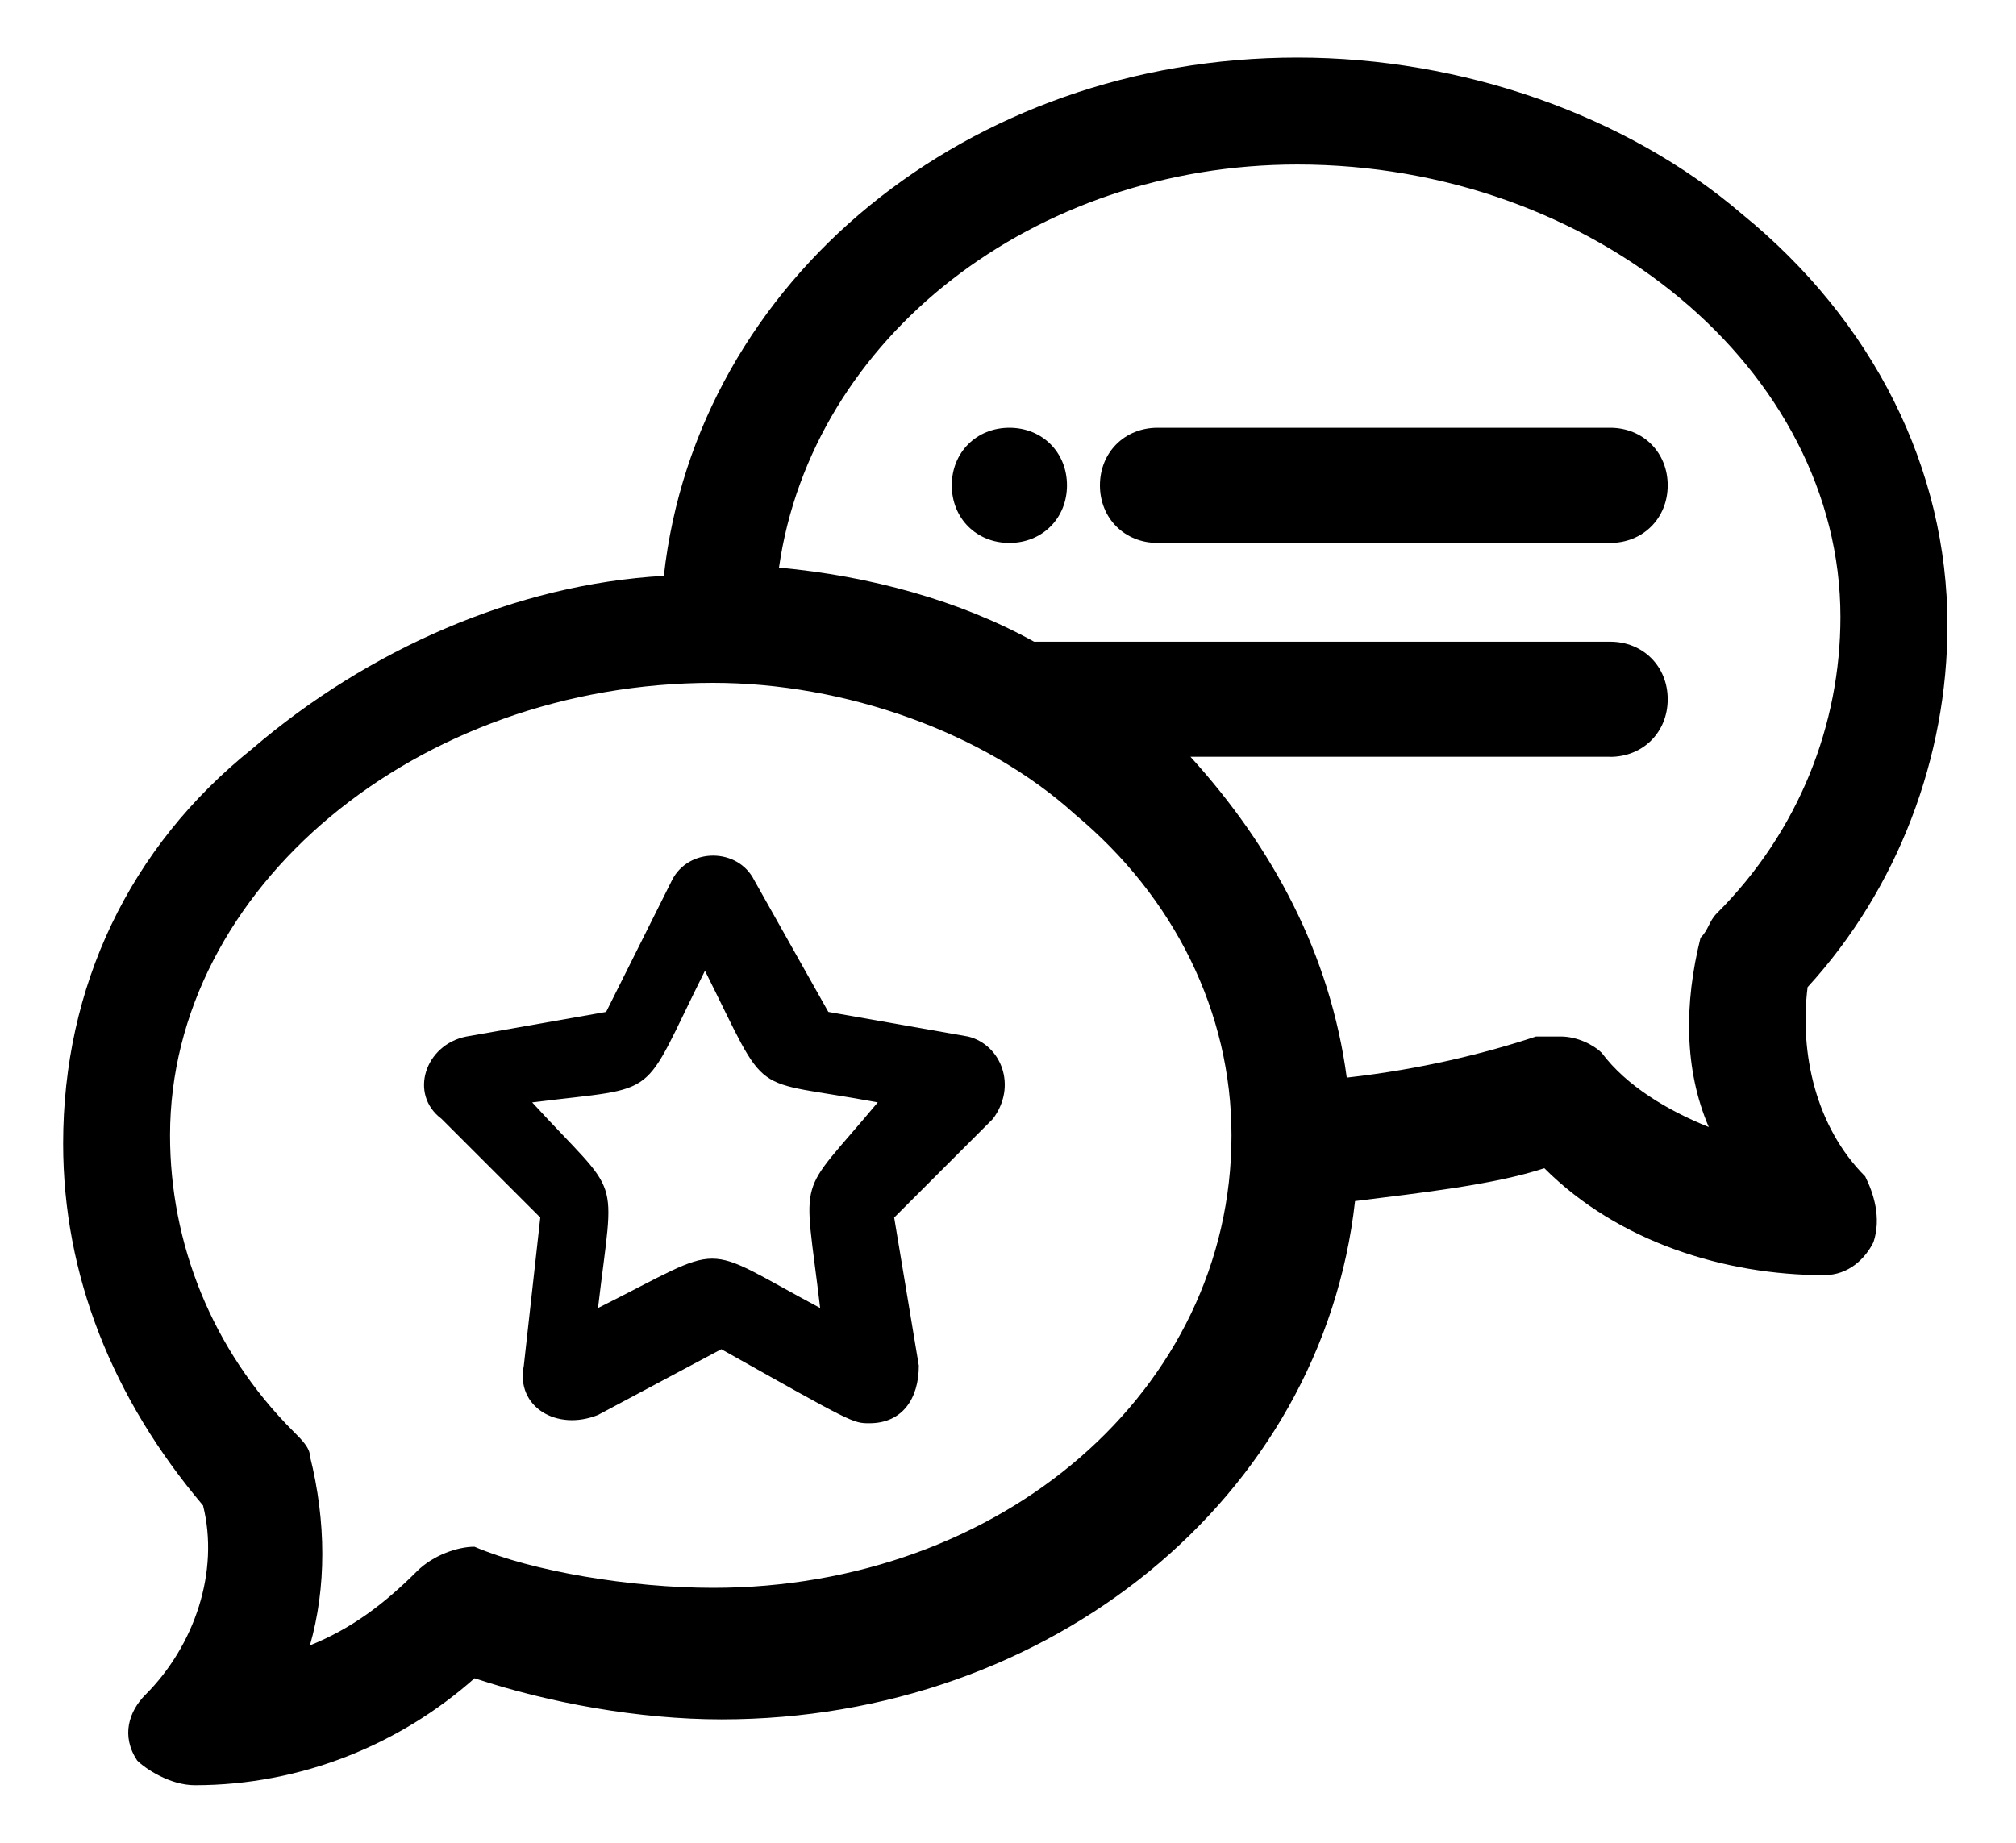
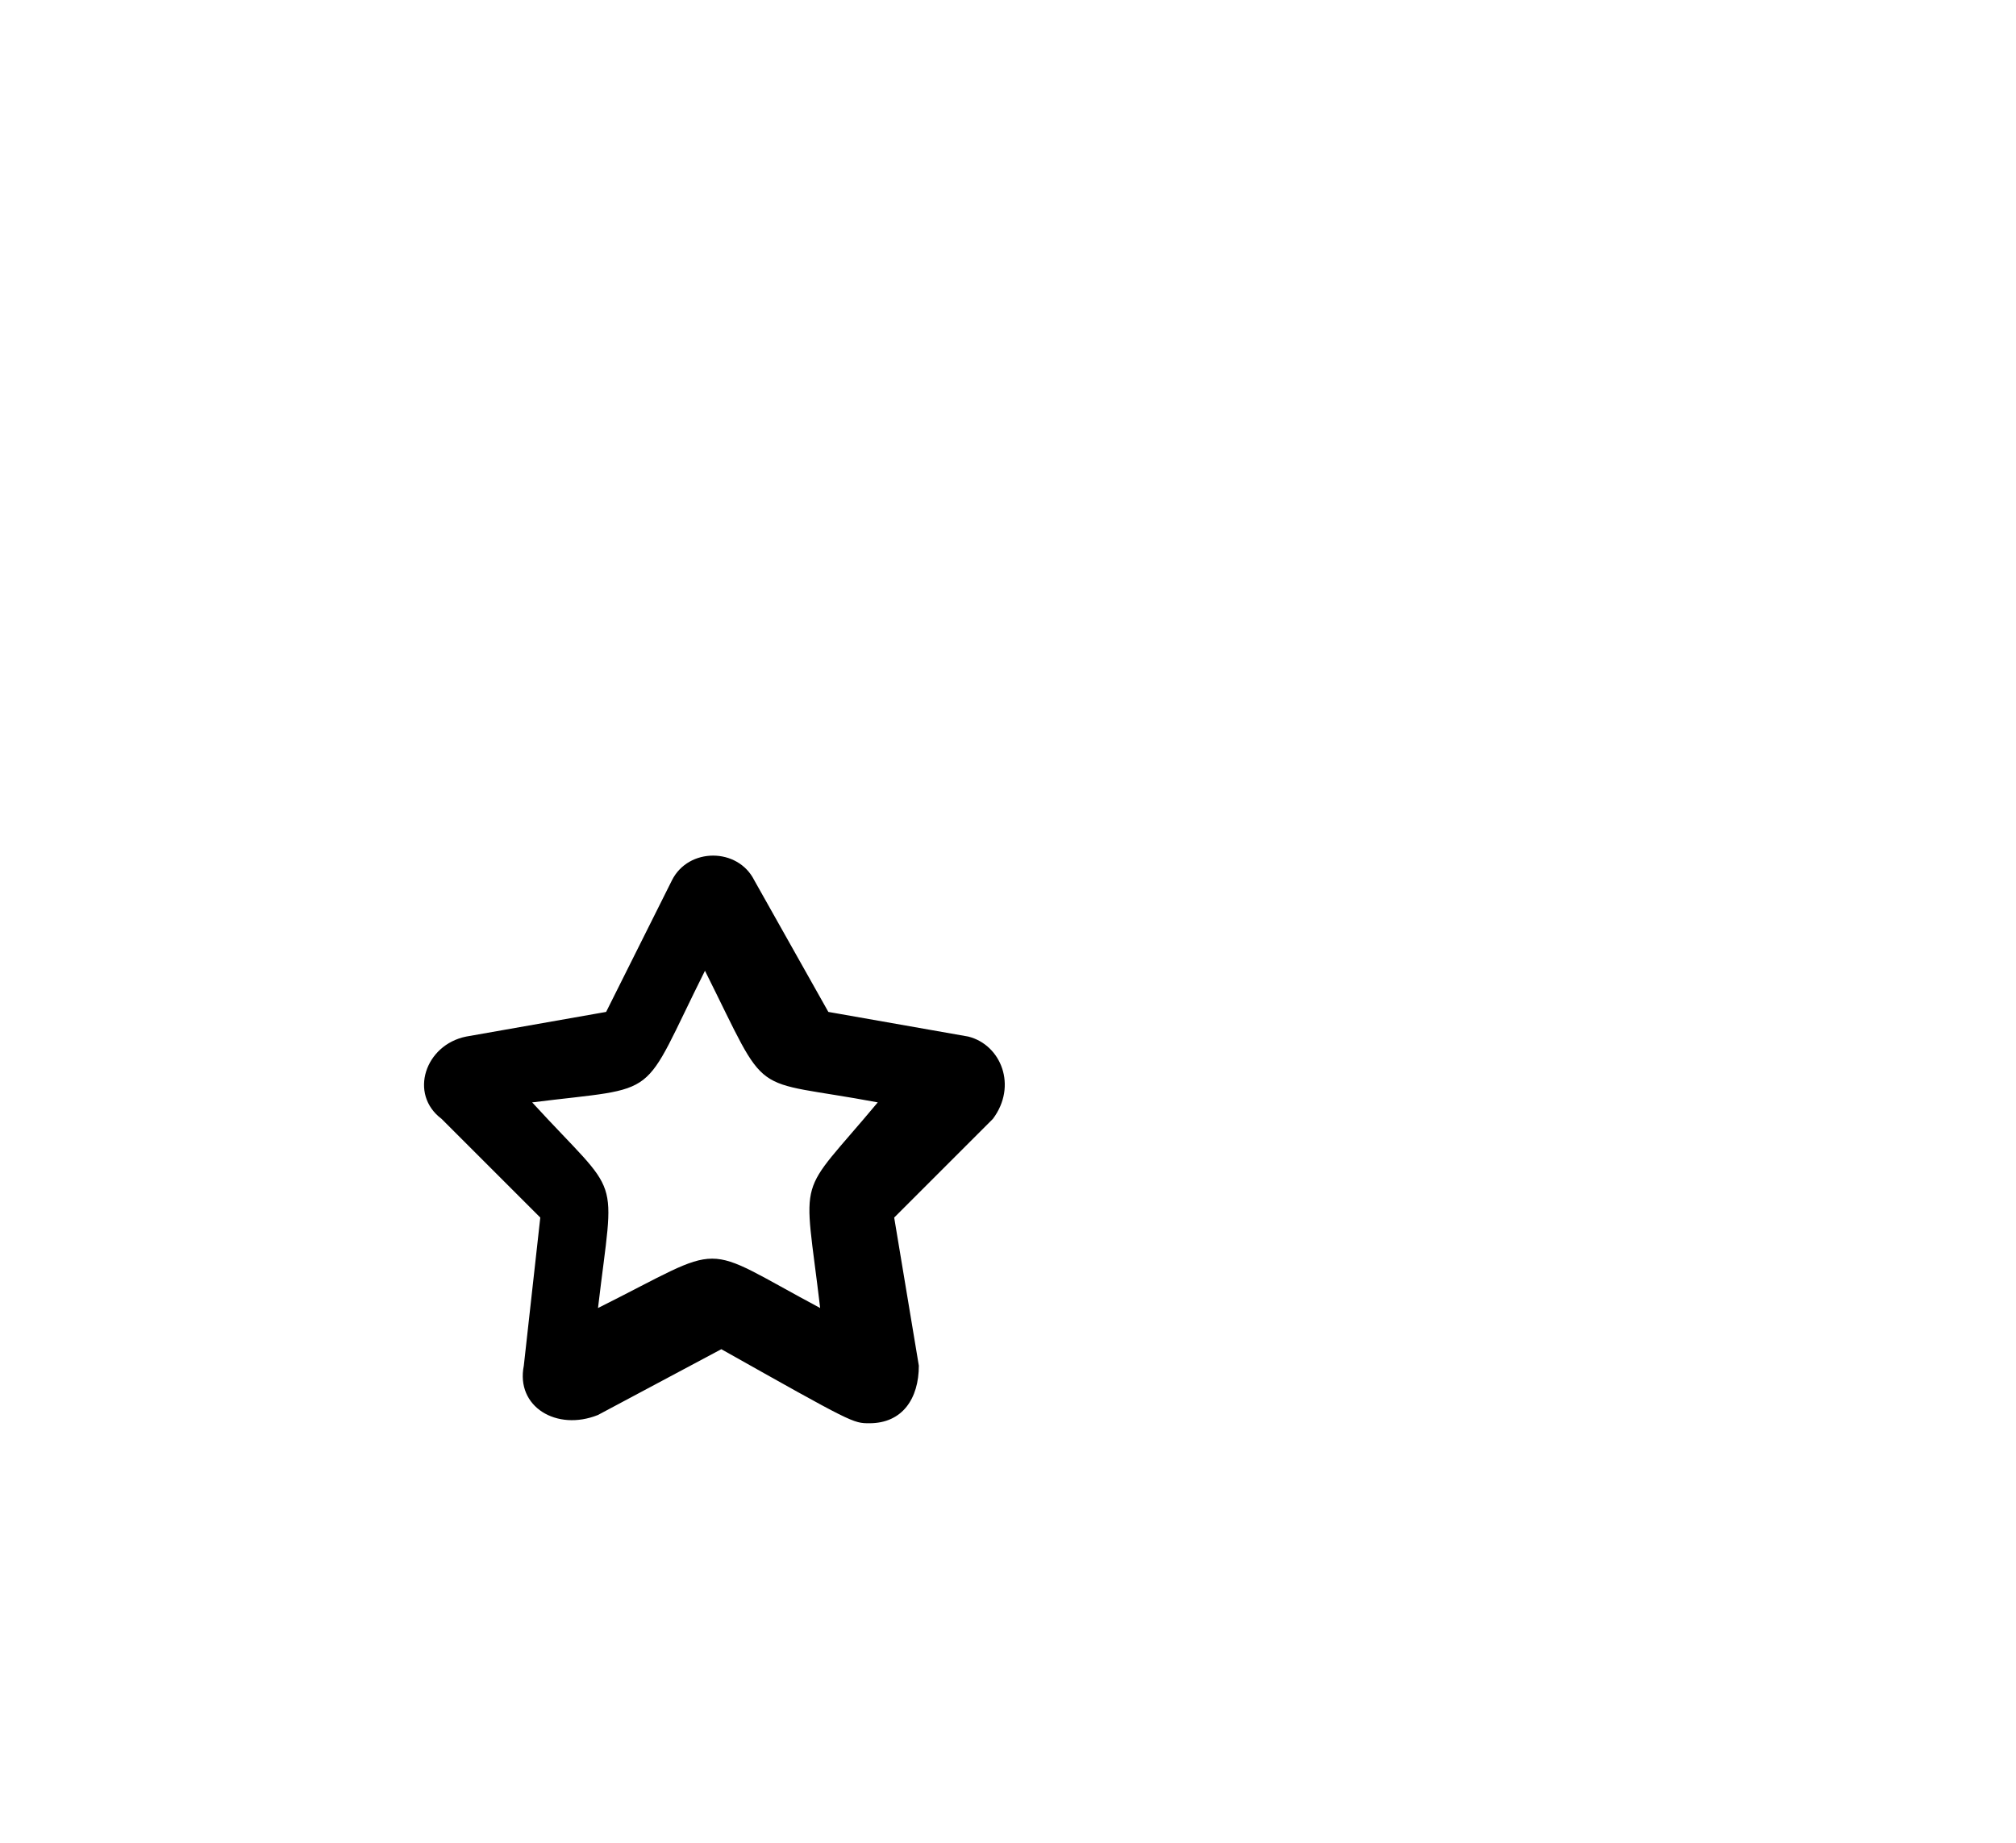
<svg xmlns="http://www.w3.org/2000/svg" version="1.1" width="35" height="32" viewBox="0 0 35 32">
  <title>opinia-eksperta</title>
-   <path d="M17.524 7.428c-0.571 0-1 0.428-1 1s0.428 1 1 1c0.571 0 1-0.428 1-1s-0.428-1-1-1z" />
-   <path d="M27.953 13.143c0.571 0 1-0.428 1-1s-0.428-1-1-1h-10c-1.286-0.714-2.857-1.143-4.429-1.286 0.571-4 4.429-7 9-7 5.143 0 9.428 3.571 9.428 7.857 0 1.857-0.714 3.714-2.143 5.143-0.143 0.143-0.143 0.286-0.286 0.428-0.286 1.143-0.286 2.286 0.143 3.286-0.714-0.286-1.429-0.714-1.857-1.286-0.143-0.143-0.428-0.286-0.714-0.286-0.143 0-0.286 0-0.428 0-0.857 0.286-2 0.571-3.286 0.714-0.286-2.143-1.286-4-2.714-5.572h7.286zM7.238 27.286c-0.571 0.571-1.143 1-1.857 1.286 0.286-1 0.286-2.143 0-3.286 0-0.143-0.143-0.286-0.286-0.428-1.429-1.429-2.143-3.286-2.143-5.143 0-4.286 4.286-7.857 9.428-7.857 2.286 0 4.714 0.857 6.286 2.286 1.714 1.429 2.714 3.428 2.714 5.572 0 4.429-4 7.857-9 7.857-1.429 0-3.143-0.286-4.143-0.714-0.286 0-0.714 0.143-1 0.428zM31.381 17.143c1.571-1.714 2.429-4 2.429-6.286 0-2.714-1.286-5.286-3.571-7.143-2-1.714-4.857-2.714-7.714-2.714-5.714 0-10.429 3.857-11 9-2.572 0.143-5.143 1.286-7.143 3-2.143 1.714-3.286 4.143-3.286 6.857 0 2.286 0.857 4.429 2.429 6.286 0.286 1.143-0.143 2.429-1 3.286-0.286 0.286-0.429 0.714-0.143 1.143 0.143 0.143 0.571 0.428 1 0.428 1.857 0 3.571-0.714 4.857-1.857 1.286 0.428 2.857 0.714 4.286 0.714 5.714 0 10.429-3.857 11-9 1.143-0.143 2.429-0.286 3.286-0.571 1.286 1.286 3.143 1.857 4.857 1.857 0.428 0 0.714-0.286 0.857-0.571 0.143-0.428 0-0.857-0.143-1.143-0.857-0.857-1.143-2.143-1-3.286z" />
-   <path d="M27.953 7.428h-7.857c-0.571 0-1 0.428-1 1s0.428 1 1 1h7.857c0.571 0 1-0.428 1-1s-0.428-1-1-1z" />
  <path d="M14.239 22.714c-2.143-1.143-1.571-1.143-3.857 0 0.286-2.429 0.428-1.857-1.143-3.571 2.286-0.286 1.857 0 3-2.286 1.143 2.286 0.714 1.857 3 2.286-1.429 1.714-1.286 1.143-1 3.571zM15.524 21.143l1.714-1.714c0.428-0.571 0.143-1.286-0.428-1.429l-2.429-0.428-1.286-2.286c-0.286-0.571-1.143-0.571-1.429 0l-1.143 2.286-2.429 0.428c-0.714 0.143-1 1-0.428 1.429l1.714 1.714-0.286 2.572c-0.143 0.714 0.571 1.143 1.286 0.857l2.143-1.143c2.286 1.286 2.286 1.286 2.572 1.286 0.571 0 0.857-0.428 0.857-1l-0.428-2.572z" />
</svg>